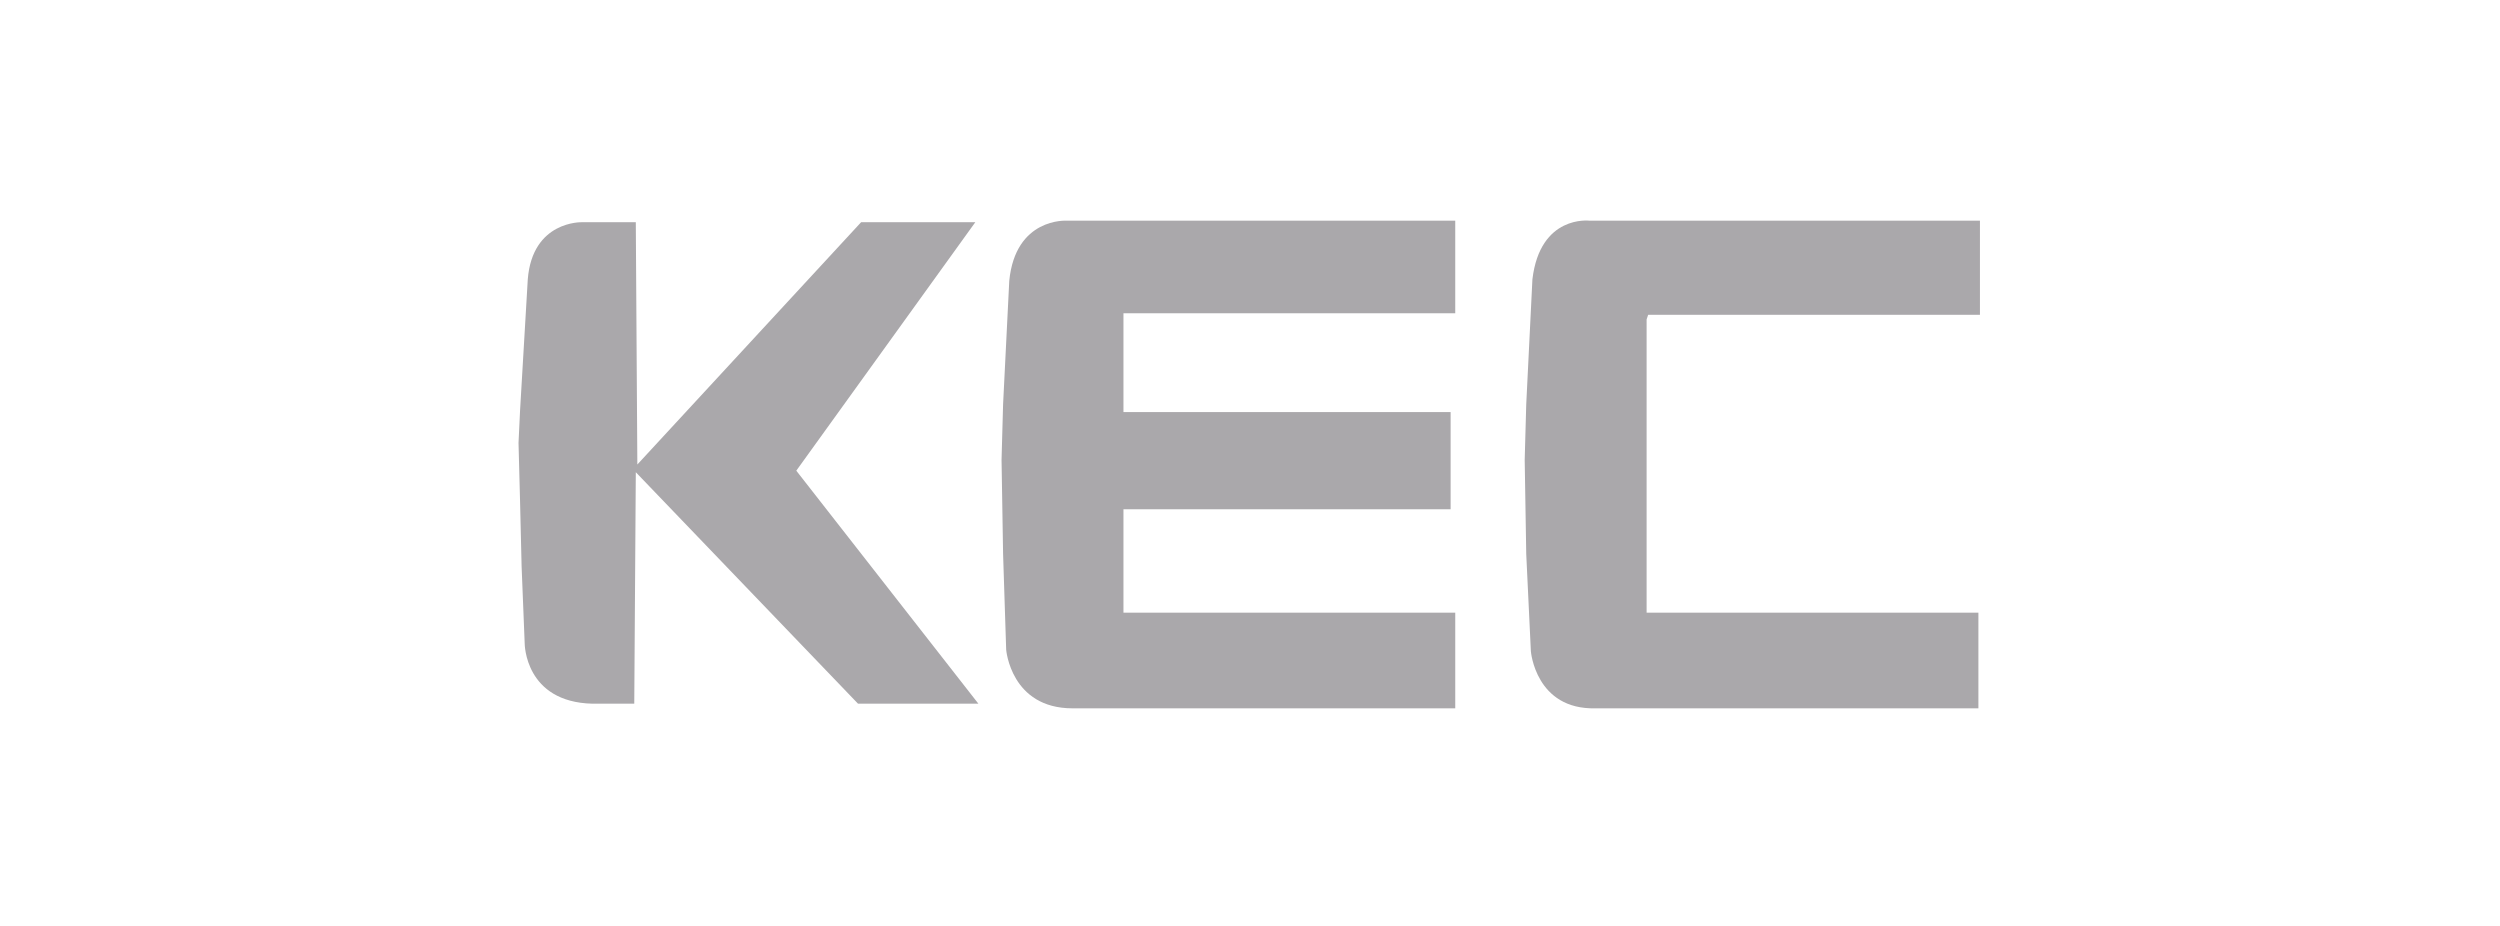
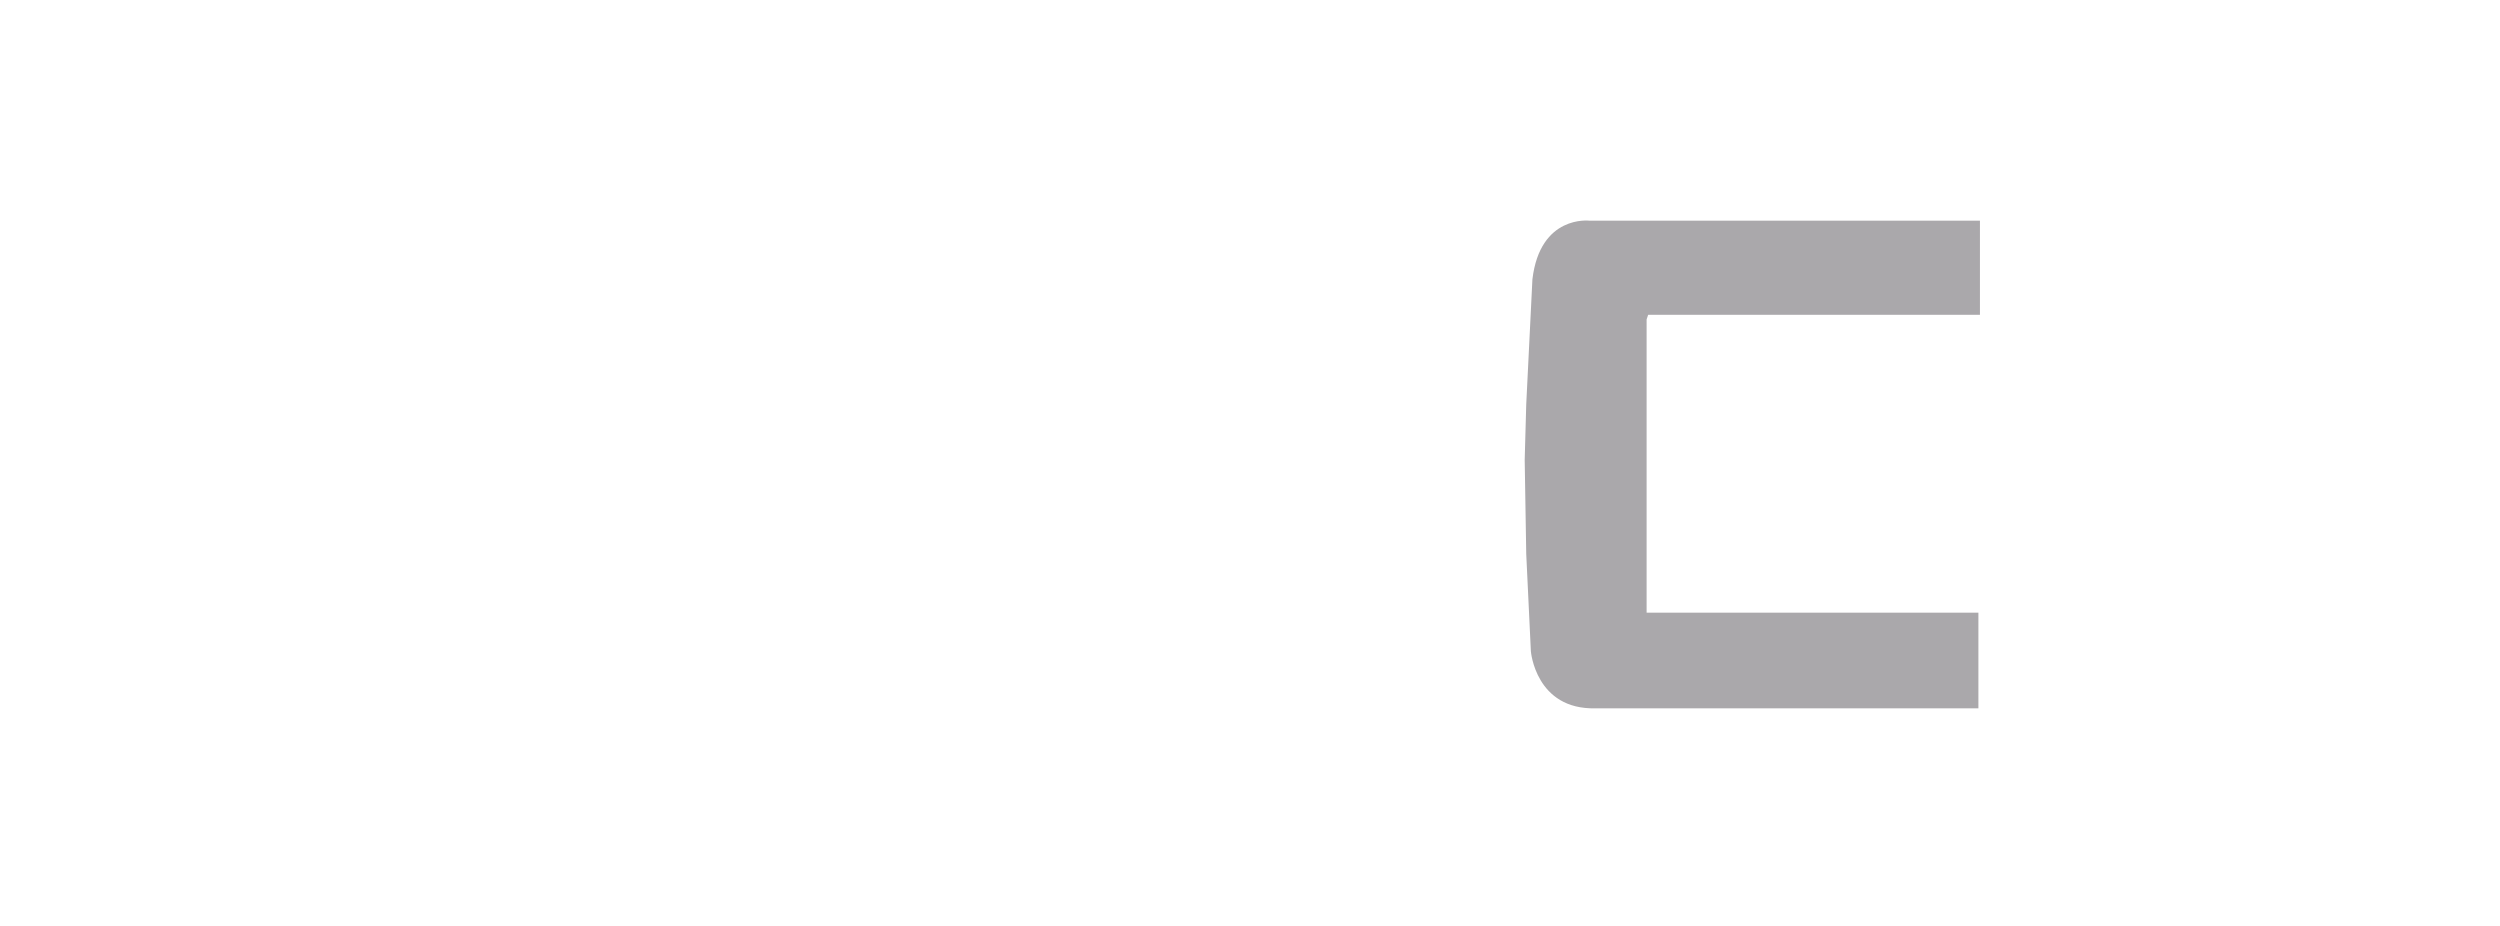
<svg xmlns="http://www.w3.org/2000/svg" version="1.1" id="레이어_1" x="0px" y="0px" viewBox="0 0 162 60" style="enable-background:new 0 0 162 60;" xml:space="preserve">
  <style type="text/css">
	.st0{fill:#AAA8AB;}
</style>
  <g>
-     <path class="st0" d="M41.2,14.4h-3.5c0,0-3.2-0.1-3.5,3.7l-0.5,8.5l-0.1,2.1l0.1,3.8l0.1,4.2l0.2,5c0,0,0,3.8,4.4,3.9h2.7l0.1-15   l14.4,15h7.8L51.6,30.5l11.6-16.1h-7.4L41.3,30.1L41.2,14.4z" />
-     <path class="st0" d="M94.3,14.3H69.1c0,0-3.3-0.2-3.7,3.9l-0.4,8l-0.1,3.6l0.1,6.1l0.2,6.2c0,0,0.3,3.8,4.3,3.8h24.8v-6.2H72.8V33   H94v-6.3H72.8v-6.4h21.5V14.3z" />
    <path class="st0" d="M106.8,20.4h21.5v-6.1H103c0,0-3.2-0.4-3.7,3.8l-0.4,8.1l-0.1,3.6l0.1,6.1l0.3,6.3c0,0,0.3,3.8,4.2,3.7h24.8   v-6.2h-21.5v-19" />
  </g>
</svg>